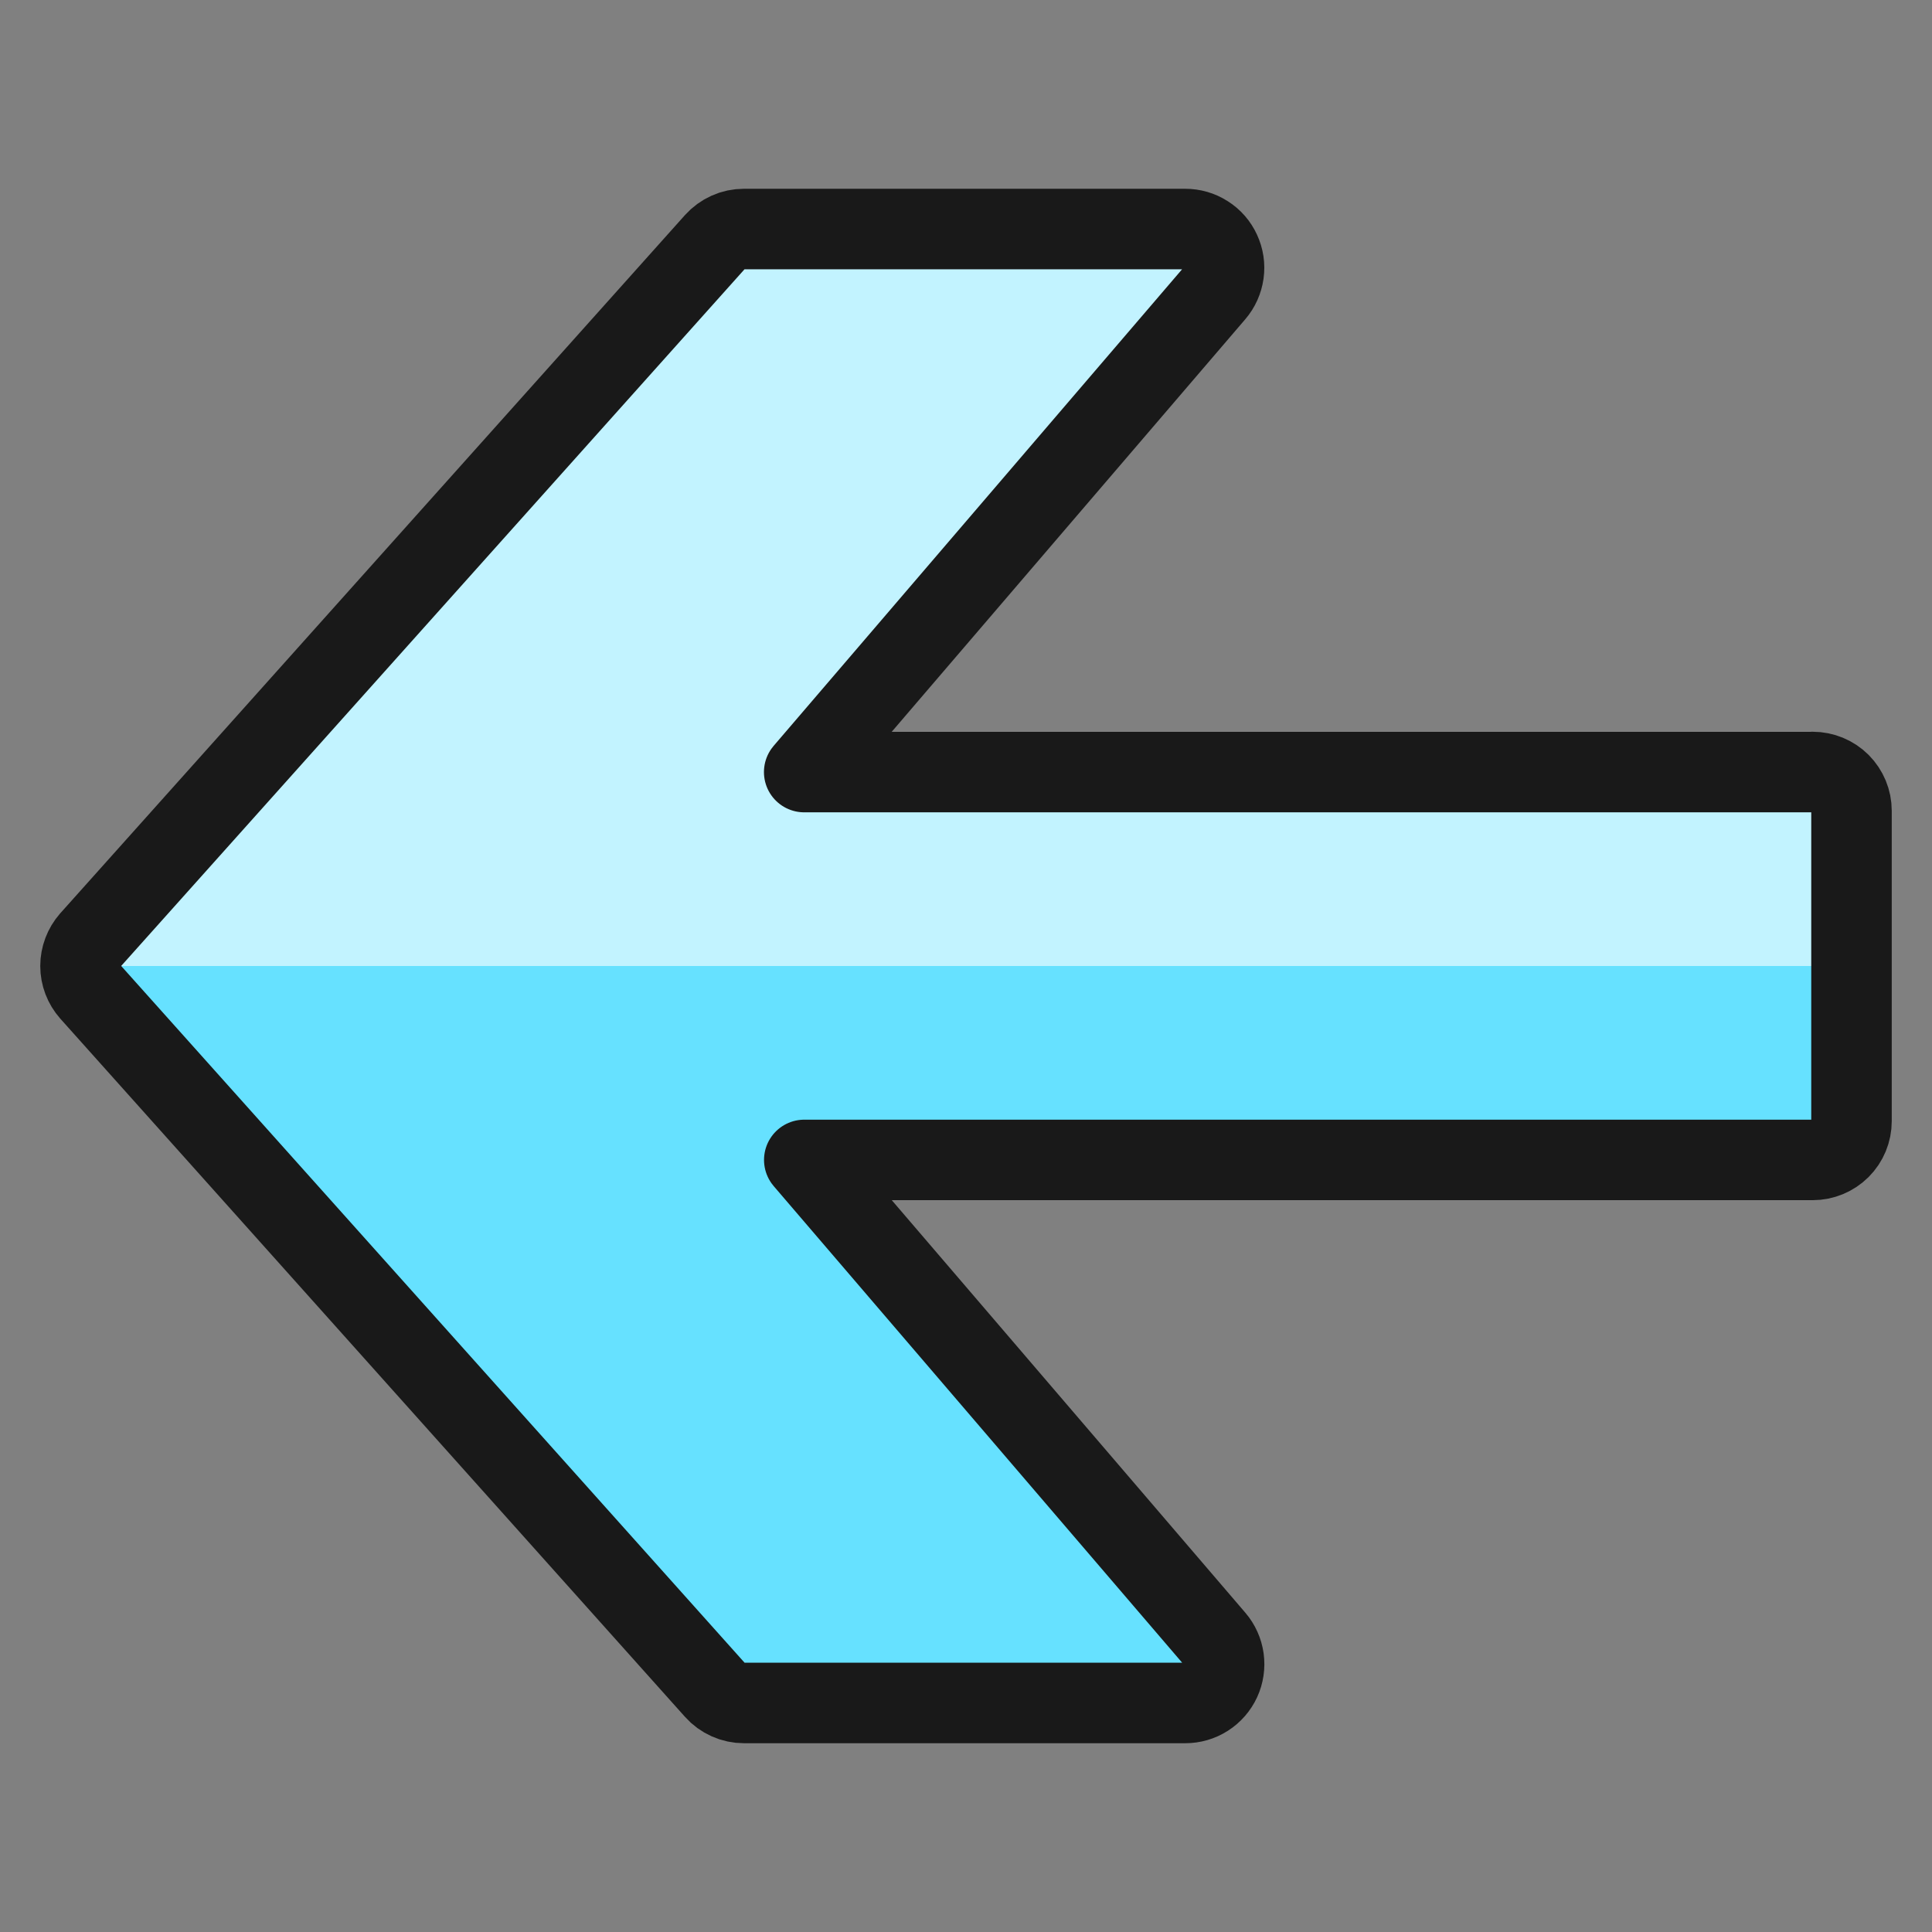
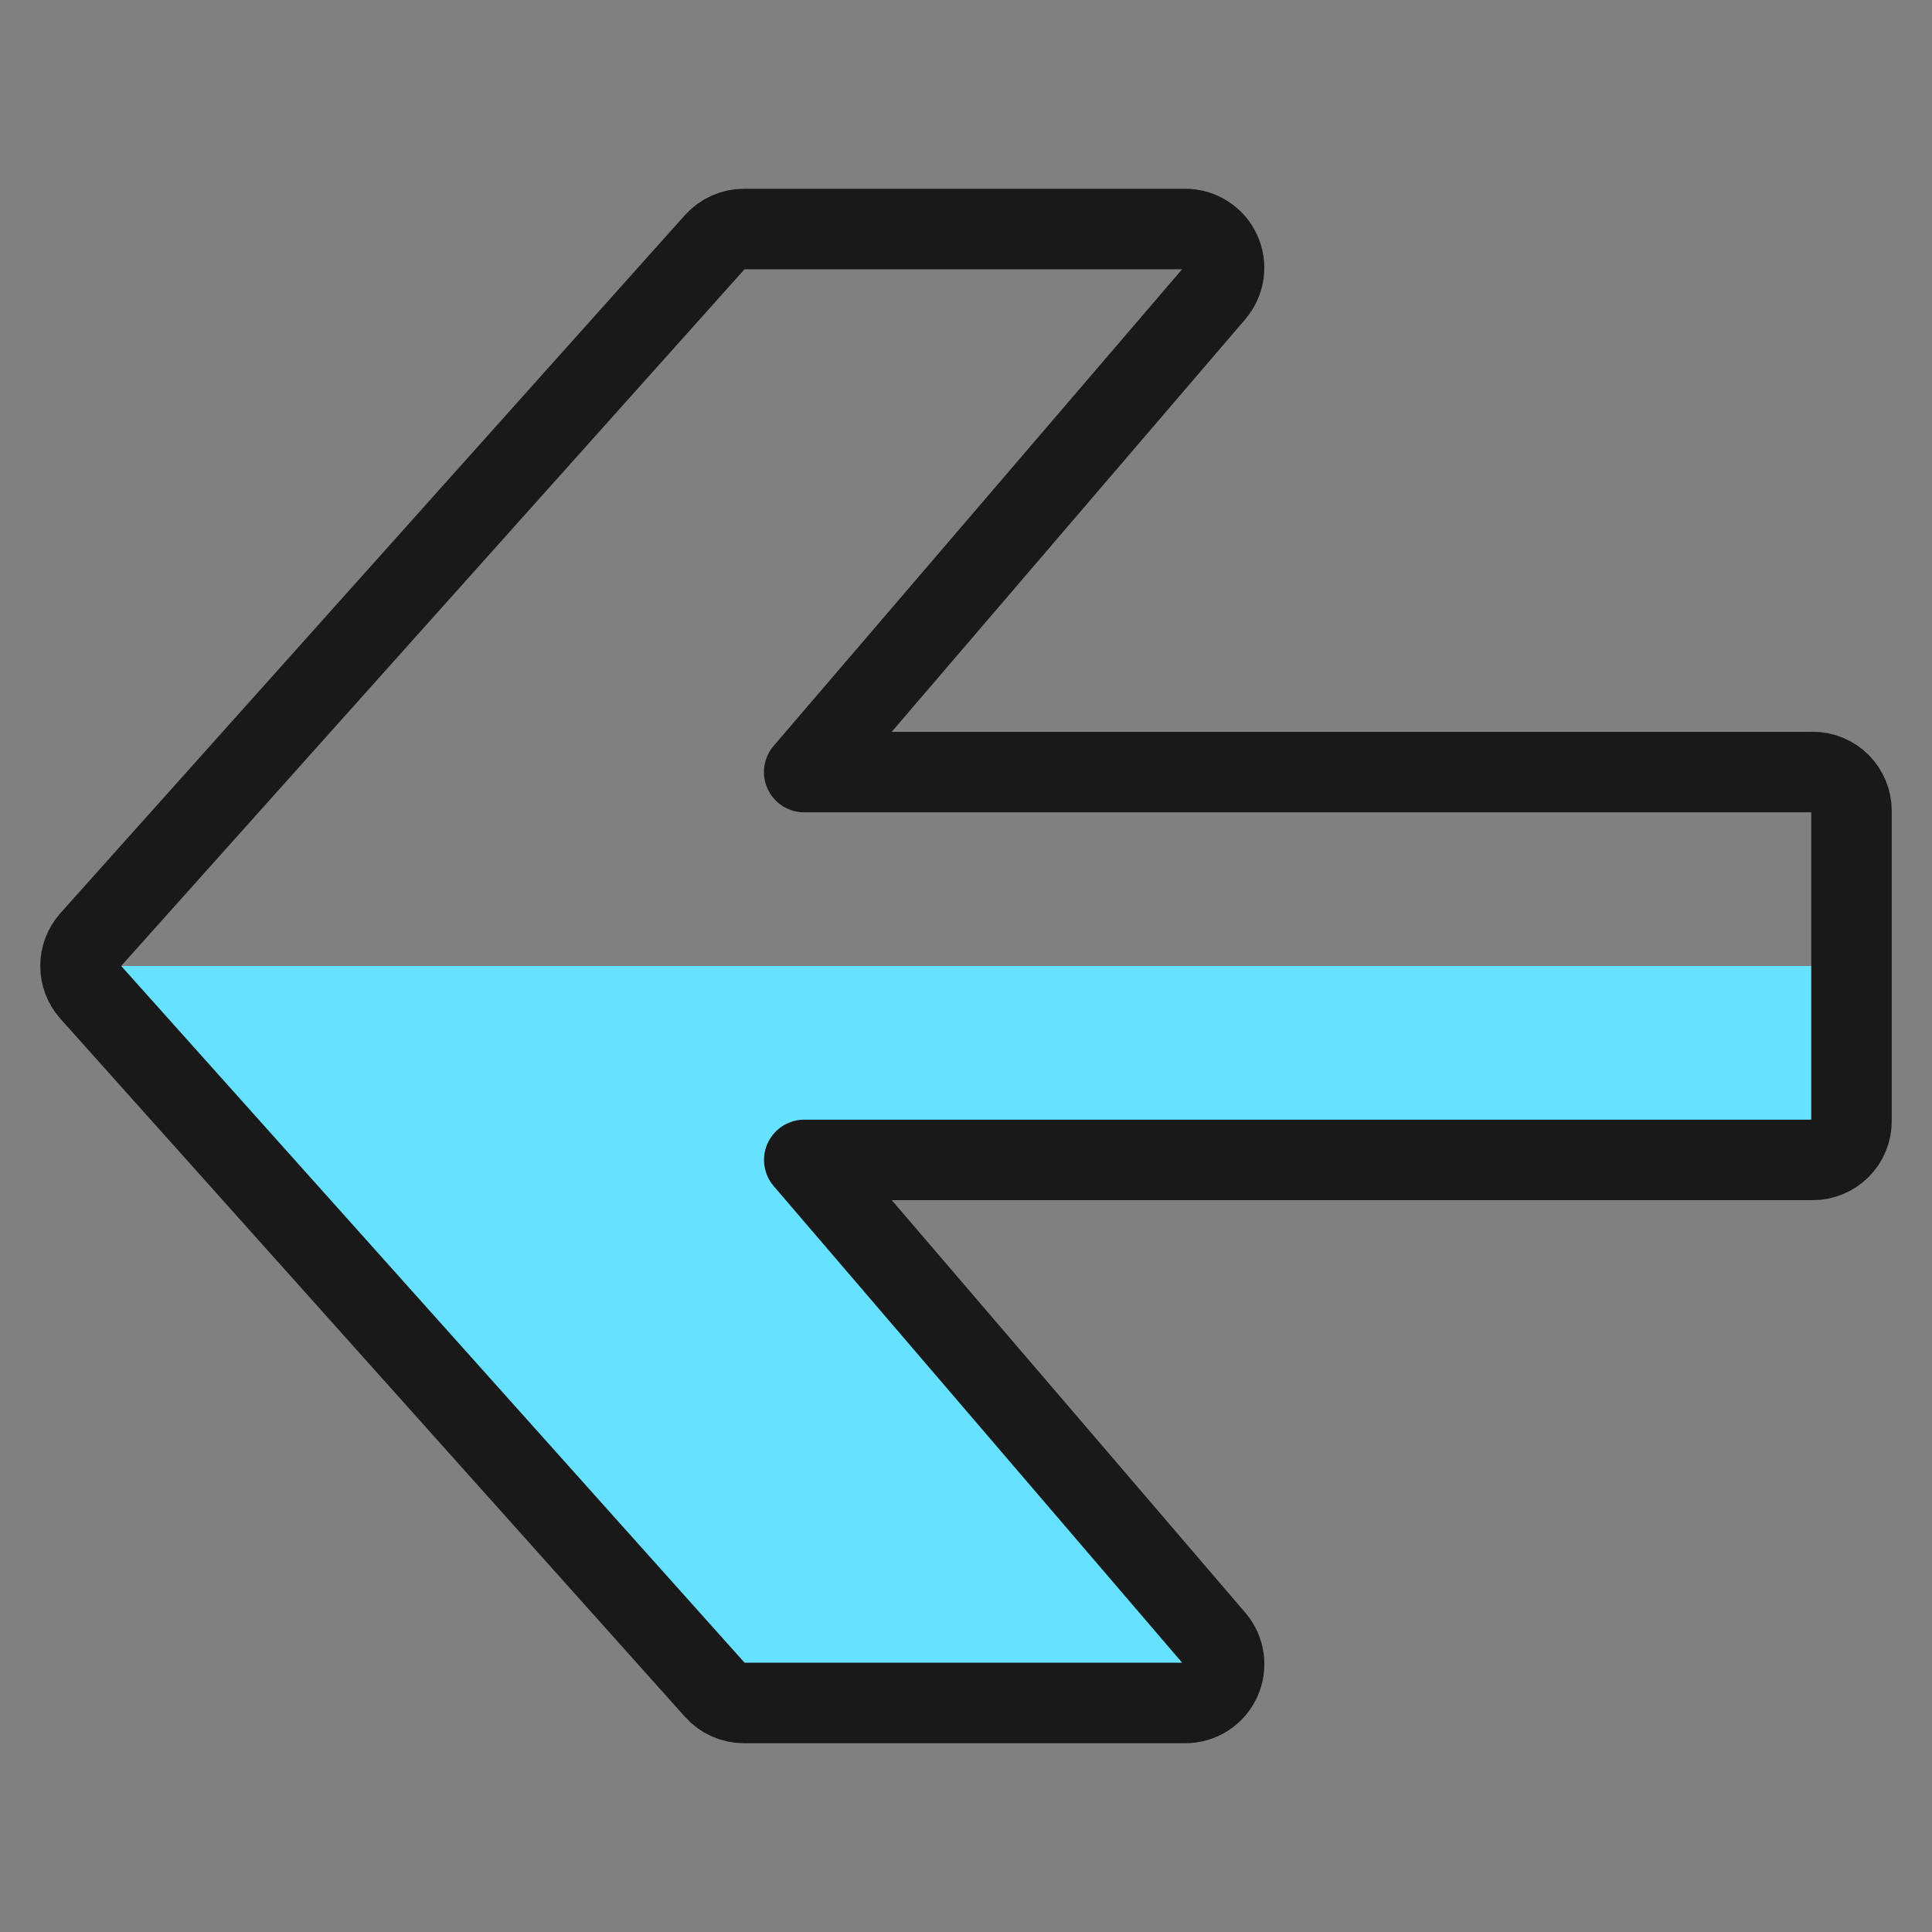
<svg xmlns="http://www.w3.org/2000/svg" fill="none" viewBox="0 0 24 24" id="Arrow-Thick-Left-3--Streamline-Ultimate">
  <rect x="0" y="0" width="24" height="24" fill="#808080" stroke="none" />
  <desc>Arrow Thick Left 3 Streamline Icon: https://streamlinehq.com</desc>
-   <path fill="#c2f3ff" d="M22.518 9.591H9.99l5.1 -5.951c0.06 -0.07 0.098 -0.156 0.111 -0.247 0.013 -0.091 -0.001 -0.184 -0.04 -0.268 -0.038 -0.084 -0.1 -0.155 -0.178 -0.204 -0.077 -0.05 -0.168 -0.076 -0.26 -0.076H9.241c-0.068 0 -0.135 0.014 -0.197 0.042 -0.062 0.028 -0.117 0.068 -0.163 0.119l-7.76 8.673C1.044 11.767 1 11.882 1 12s0.044 0.233 0.122 0.321l7.76 8.673c0.045 0.051 0.101 0.091 0.163 0.119 0.062 0.028 0.129 0.042 0.197 0.042h5.482c0.092 0 0.182 -0.026 0.26 -0.076 0.078 -0.05 0.139 -0.12 0.178 -0.204 0.039 -0.084 0.052 -0.177 0.04 -0.268 -0.013 -0.091 -0.051 -0.177 -0.111 -0.247l-5.1 -5.951H22.518c0.128 0 0.25 -0.051 0.341 -0.141 0.09 -0.09 0.141 -0.213 0.141 -0.341v-3.855c0 -0.128 -0.051 -0.25 -0.141 -0.341 -0.09 -0.09 -0.213 -0.141 -0.341 -0.141Z" stroke-width="1" />
  <path fill="#66e1ff" d="M1 12c-0 0.118 0.044 0.233 0.122 0.321l7.761 8.673c0.045 0.051 0.1 0.091 0.162 0.119 0.062 0.028 0.129 0.042 0.196 0.042h5.482c0.092 0 0.182 -0.026 0.26 -0.076 0.078 -0.05 0.139 -0.12 0.178 -0.204 0.039 -0.084 0.052 -0.177 0.04 -0.268 -0.013 -0.091 -0.051 -0.177 -0.111 -0.247l-5.1 -5.951H22.518c0.128 0 0.25 -0.051 0.341 -0.141 0.09 -0.09 0.141 -0.213 0.141 -0.341v-1.927H1Z" stroke-width="1" />
  <path stroke="#191919" stroke-linecap="round" stroke-linejoin="round" d="M22.518 9.591H9.99l5.1 -5.951c0.06 -0.07 0.098 -0.156 0.111 -0.247 0.013 -0.091 -0.001 -0.184 -0.04 -0.268 -0.038 -0.084 -0.1 -0.155 -0.178 -0.204 -0.077 -0.05 -0.168 -0.076 -0.26 -0.076H9.241c-0.068 0 -0.135 0.014 -0.197 0.042 -0.062 0.028 -0.117 0.068 -0.163 0.119l-7.76 8.673C1.044 11.767 1 11.882 1 12s0.044 0.233 0.122 0.321l7.76 8.673c0.045 0.051 0.101 0.091 0.163 0.119 0.062 0.028 0.129 0.042 0.197 0.042h5.482c0.092 0 0.182 -0.026 0.26 -0.076 0.078 -0.05 0.139 -0.12 0.178 -0.204 0.039 -0.084 0.052 -0.177 0.04 -0.268 -0.013 -0.091 -0.051 -0.177 -0.111 -0.247l-5.1 -5.951H22.518c0.128 0 0.25 -0.051 0.341 -0.141 0.09 -0.09 0.141 -0.213 0.141 -0.341v-3.855c0 -0.128 -0.051 -0.25 -0.141 -0.341 -0.09 -0.09 -0.213 -0.141 -0.341 -0.141Z" stroke-width="1" />
</svg>